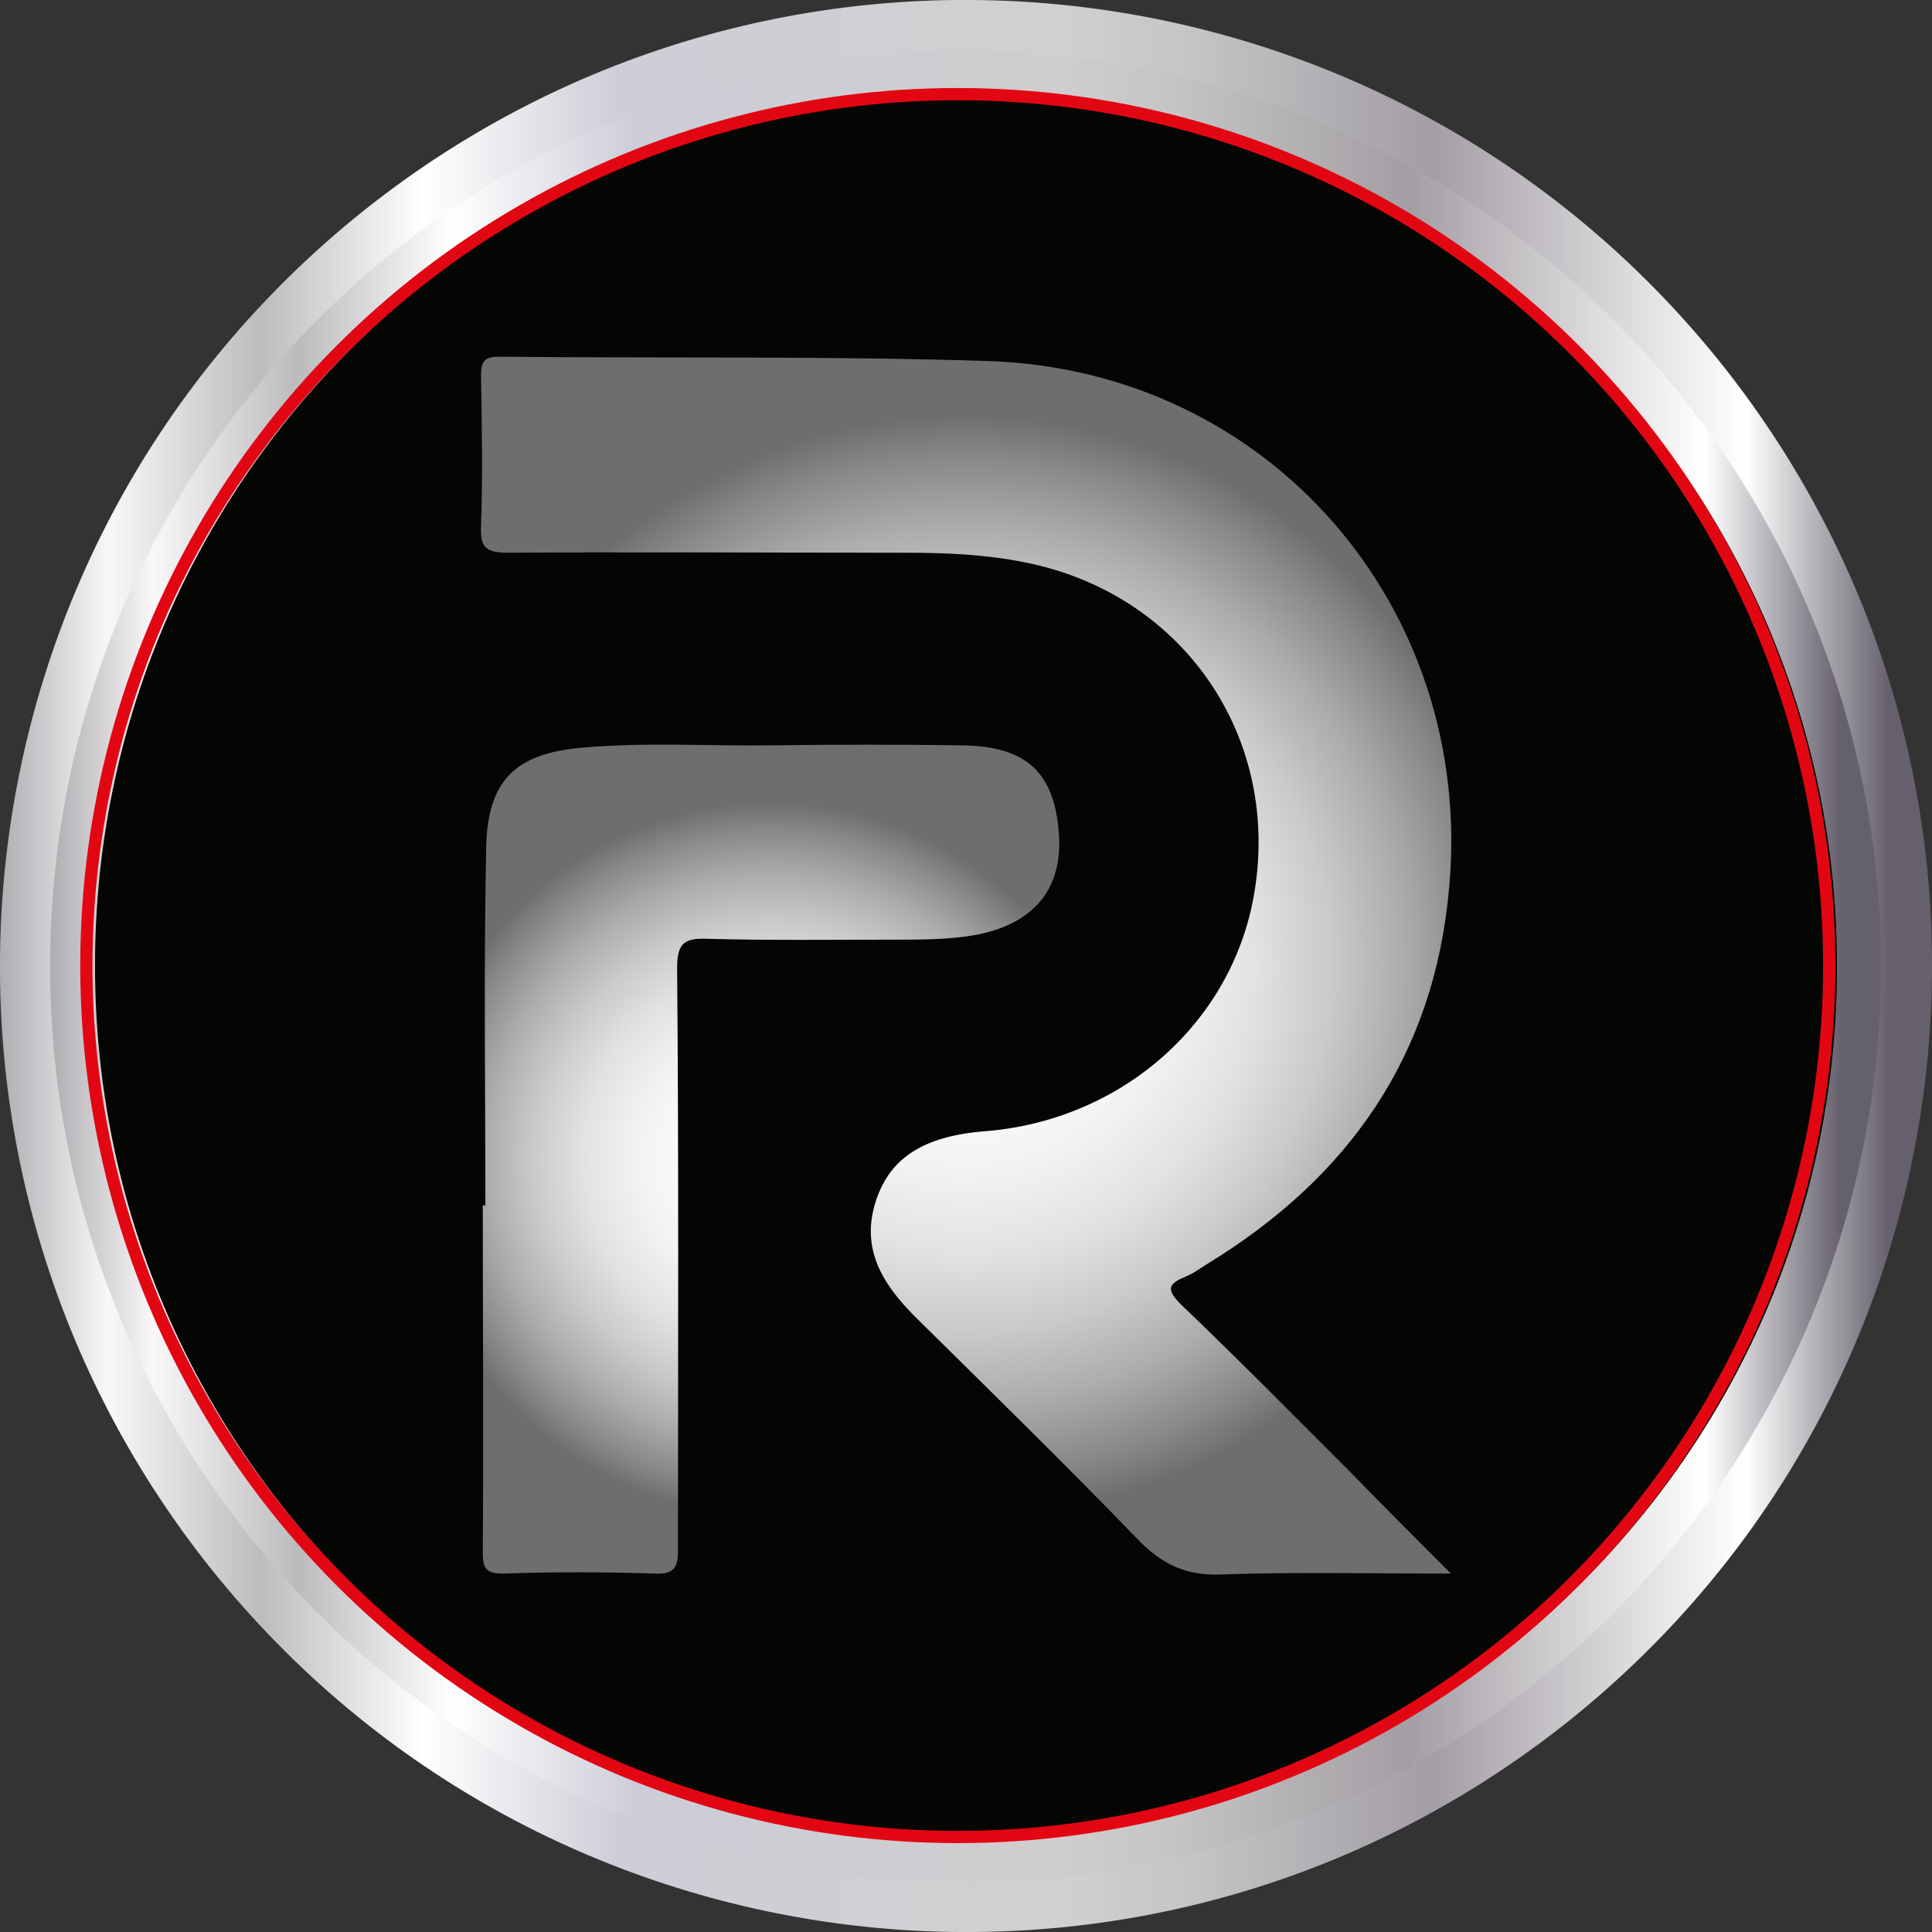
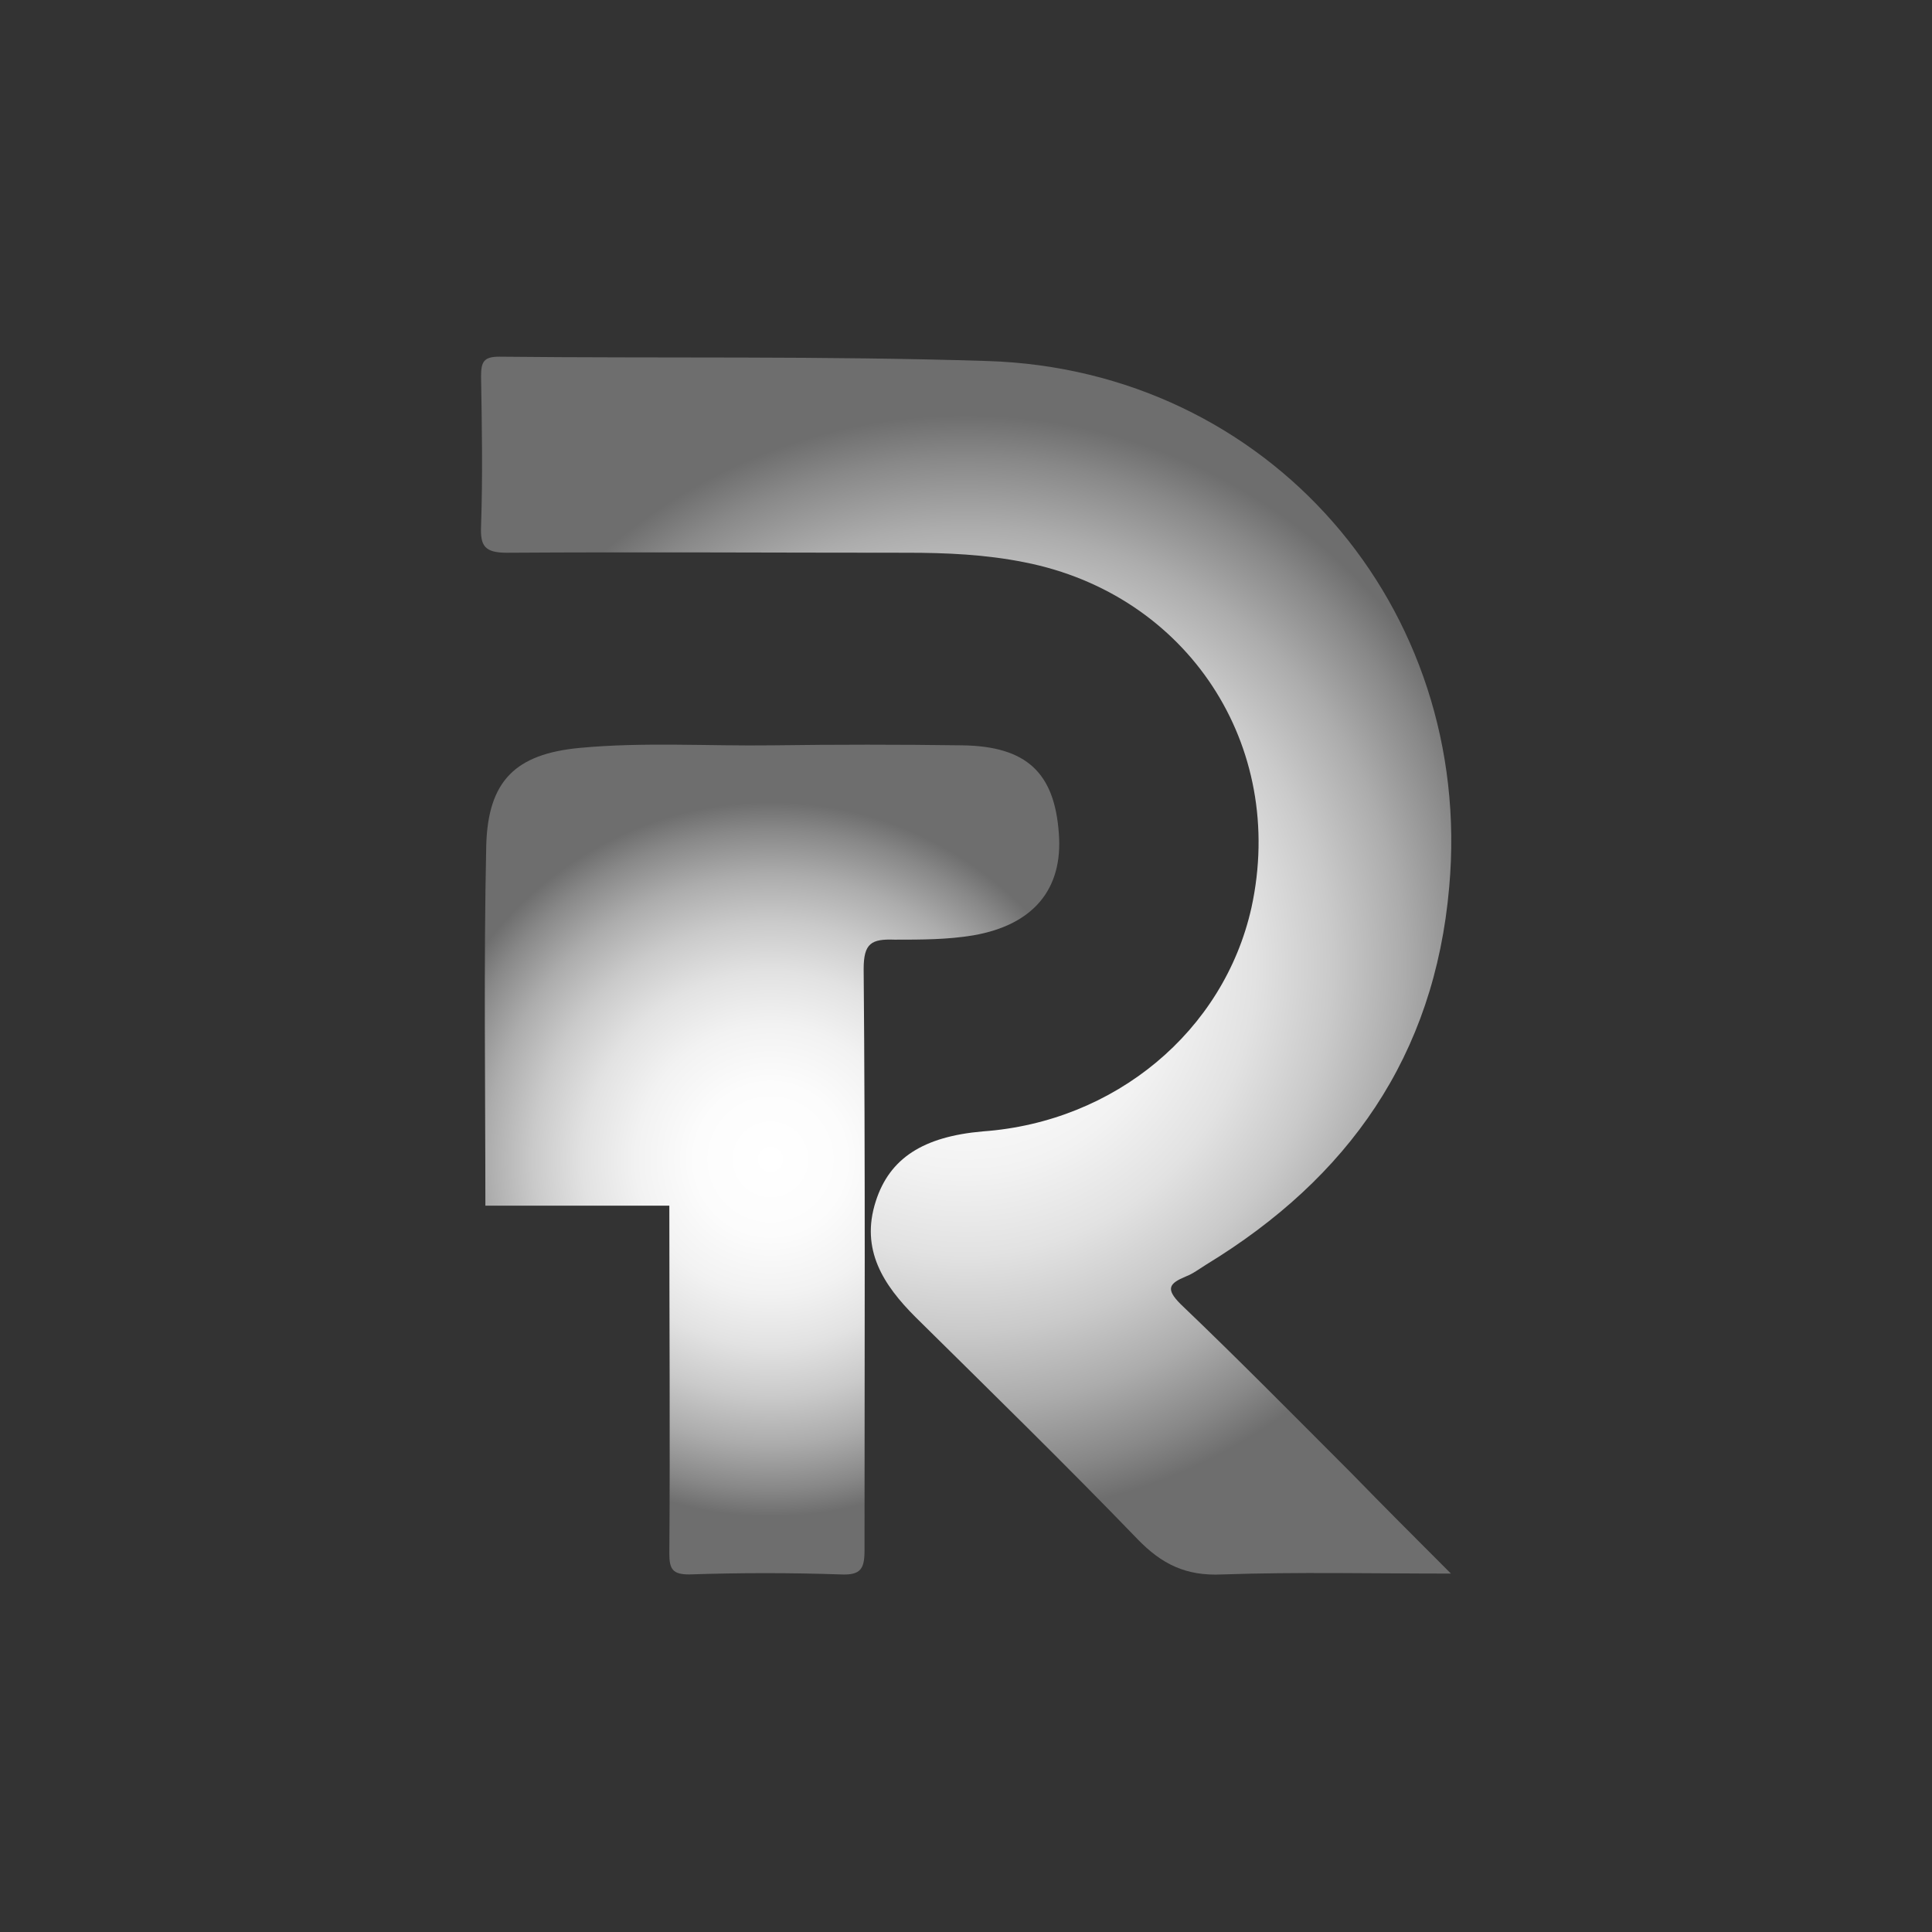
<svg xmlns="http://www.w3.org/2000/svg" version="1.1" id="Ebene_1" x="0px" y="0px" width="223.7px" height="223.7px" viewBox="0 0 223.7 223.7" style="enable-background:new 0 0 223.7 223.7;" xml:space="preserve">
  <rect x="0" y="0" width="223.7" height="223.7" fill="#333333" stroke="none" />
  <style type="text/css">
	.st0{fill-rule:evenodd;clip-rule:evenodd;fill:url(#SVGID_1_);}
	.st1{fill-rule:evenodd;clip-rule:evenodd;fill:url(#SVGID_00000137842506791616442470000001290400381645402273_);}
	.st2{fill-rule:evenodd;clip-rule:evenodd;fill:#040603;}
	.st3{fill:none;stroke:#E20613;stroke-width:1.417;stroke-miterlimit:10;}
	.st4{fill:url(#SVGID_00000032620815909218713520000006565879359567127741_);}
	.st5{fill:url(#SVGID_00000011717071527385951000000001850621072838303378_);}
</style>
  <g>
    <linearGradient id="SVGID_1_" gradientUnits="userSpaceOnUse" x1="0" y1="111.849" x2="223.699" y2="111.849">
      <stop offset="0" style="stop-color:#B0ADB2" />
      <stop offset="5.617980e-02" style="stop-color:#FAF7FA" />
      <stop offset="0.135" style="stop-color:#BCBBBE" />
      <stop offset="0.219" style="stop-color:#FFFFFF" />
      <stop offset="0.32" style="stop-color:#CDCED7" />
      <stop offset="0.551" style="stop-color:#D2CFD0" />
      <stop offset="0.612" style="stop-color:#C5C6C6" />
      <stop offset="0.742" style="stop-color:#A39EA5" />
      <stop offset="0.904" style="stop-color:#FFFFFF" />
      <stop offset="0.978" style="stop-color:#65606C" />
    </linearGradient>
-     <path class="st0" d="M199.3,42.1c38.5,48.3,30.6,118.6-17.7,157.2C133.3,237.8,63,229.9,24.4,181.6C-14.1,133.3-6.2,63,42.1,24.4   C90.4-14.1,160.7-6.2,199.3,42.1L199.3,42.1z" />
    <linearGradient id="SVGID_00000162310950035775936670000012705554643886275747_" gradientUnits="userSpaceOnUse" x1="5.847" y1="111.849" x2="217.852" y2="111.849">
      <stop offset="0" style="stop-color:#AFADB1" />
      <stop offset="5.617980e-02" style="stop-color:#FAF7F9" />
      <stop offset="0.135" style="stop-color:#BBBABD" />
      <stop offset="0.219" style="stop-color:#FFFFFF" />
      <stop offset="0.32" style="stop-color:#CCCDD7" />
      <stop offset="0.551" style="stop-color:#D0CDCE" />
      <stop offset="0.612" style="stop-color:#C5C5C5" />
      <stop offset="0.742" style="stop-color:#A39EA4" />
      <stop offset="0.904" style="stop-color:#FFFFFF" />
      <stop offset="0.978" style="stop-color:#65606D" />
    </linearGradient>
-     <path style="fill-rule:evenodd;clip-rule:evenodd;fill:url(#SVGID_00000162310950035775936670000012705554643886275747_);" d="   M111.8,217.9c58.5,0,106-47.5,106-106c0-58.5-47.5-106-106-106c-58.5,0-106,47.4-106,106C5.8,170.4,53.3,217.9,111.8,217.9   L111.8,217.9z" />
-     <path class="st2" d="M111.8,11c55.7,0,100.9,45.2,100.9,100.9c0,55.7-45.2,100.9-100.9,100.9C56.1,212.7,11,167.6,11,111.8   C11,56.1,56.1,11,111.8,11L111.8,11z" />
-     <ellipse class="st3" cx="110.9" cy="111.8" rx="100.9" ry="100.9" />
    <radialGradient id="SVGID_00000142880137276638650210000000043915263876561593_" cx="136.538" cy="133.13" r="67.748" gradientTransform="matrix(0.941 0 0 0.941 -16.657 -13.449)" gradientUnits="userSpaceOnUse">
      <stop offset="0" style="stop-color:#FFFFFF" />
      <stop offset="0.212" style="stop-color:#FCFCFC" />
      <stop offset="0.377" style="stop-color:#F2F2F2" />
      <stop offset="0.525" style="stop-color:#E2E2E2" />
      <stop offset="0.664" style="stop-color:#CACACA" />
      <stop offset="0.797" style="stop-color:#ACACAC" />
      <stop offset="0.923" style="stop-color:#888888" />
      <stop offset="1" style="stop-color:#6E6E6E" />
    </radialGradient>
    <path style="fill:url(#SVGID_00000142880137276638650210000000043915263876561593_);" d="M168,182.2c-9.2,0-17.8-0.2-26.5,0.1   c-4.2,0.2-7-1.2-9.8-4.1c-8.4-8.7-17.1-17.2-25.7-25.7c-3.7-3.7-6.4-7.8-4.6-13.4c1.6-5,5.5-7.5,12.4-8.1   c15.3-1.1,27.9-11.6,31.1-25.9c4.1-18.8-7.4-36.3-26.3-40c-4.5-0.9-9-1.1-13.6-1.1c-15.4,0-30.9-0.1-46.3,0c-2.6,0-3.1-0.8-3-3.1   c0.2-5.8,0.1-11.6,0-17.3c0-1.7,0.3-2.3,2.1-2.3c18.8,0.2,37.7-0.1,56.5,0.5c32.6,1,56.4,28.5,53.5,60.9   c-1.7,19.6-11.7,33.7-28.1,43.7c-0.8,0.5-1.6,1.1-2.4,1.4c-1.9,0.8-2.4,1.4-0.6,3.2c6.7,6.4,13.2,13,19.8,19.6   C160.2,174.4,163.9,178.1,168,182.2z" />
    <radialGradient id="SVGID_00000107573429561518113730000006988904163509051323_" cx="112.508" cy="156.941" r="43.935" gradientTransform="matrix(0.941 0 0 0.941 -16.657 -13.449)" gradientUnits="userSpaceOnUse">
      <stop offset="0" style="stop-color:#FFFFFF" />
      <stop offset="0.212" style="stop-color:#FCFCFC" />
      <stop offset="0.377" style="stop-color:#F2F2F2" />
      <stop offset="0.525" style="stop-color:#E2E2E2" />
      <stop offset="0.664" style="stop-color:#CACACA" />
      <stop offset="0.797" style="stop-color:#ACACAC" />
      <stop offset="0.923" style="stop-color:#888888" />
      <stop offset="1" style="stop-color:#6E6E6E" />
    </radialGradient>
-     <path style="fill:url(#SVGID_00000107573429561518113730000006988904163509051323_);" d="M56.2,139.6c0-13.9-0.2-27.8,0.1-41.7   c0.2-7.5,3.4-10.6,10.8-11.3c7.4-0.7,14.9-0.2,22.4-0.3c7.3-0.1,14.6-0.1,21.9,0c7.5,0.1,10.7,3.2,11.2,10.2   c0.5,6.5-3,10.6-9.9,11.8c-3,0.5-6,0.5-9.1,0.5c-7.2,0-14.4,0.1-21.6-0.1c-2.7-0.1-3.6,0.4-3.6,3.4c0.2,22.4,0.1,44.8,0.1,67.3   c0,2.1-0.4,2.9-2.7,2.8c-5.9-0.2-11.7-0.2-17.6,0c-1.9,0-2.3-0.6-2.3-2.4c0.1-13.4,0-26.9,0-40.3C56,139.6,56.1,139.6,56.2,139.6z" />
+     <path style="fill:url(#SVGID_00000107573429561518113730000006988904163509051323_);" d="M56.2,139.6c0-13.9-0.2-27.8,0.1-41.7   c0.2-7.5,3.4-10.6,10.8-11.3c7.4-0.7,14.9-0.2,22.4-0.3c7.3-0.1,14.6-0.1,21.9,0c7.5,0.1,10.7,3.2,11.2,10.2   c0.5,6.5-3,10.6-9.9,11.8c-3,0.5-6,0.5-9.1,0.5c-2.7-0.1-3.6,0.4-3.6,3.4c0.2,22.4,0.1,44.8,0.1,67.3   c0,2.1-0.4,2.9-2.7,2.8c-5.9-0.2-11.7-0.2-17.6,0c-1.9,0-2.3-0.6-2.3-2.4c0.1-13.4,0-26.9,0-40.3C56,139.6,56.1,139.6,56.2,139.6z" />
  </g>
</svg>